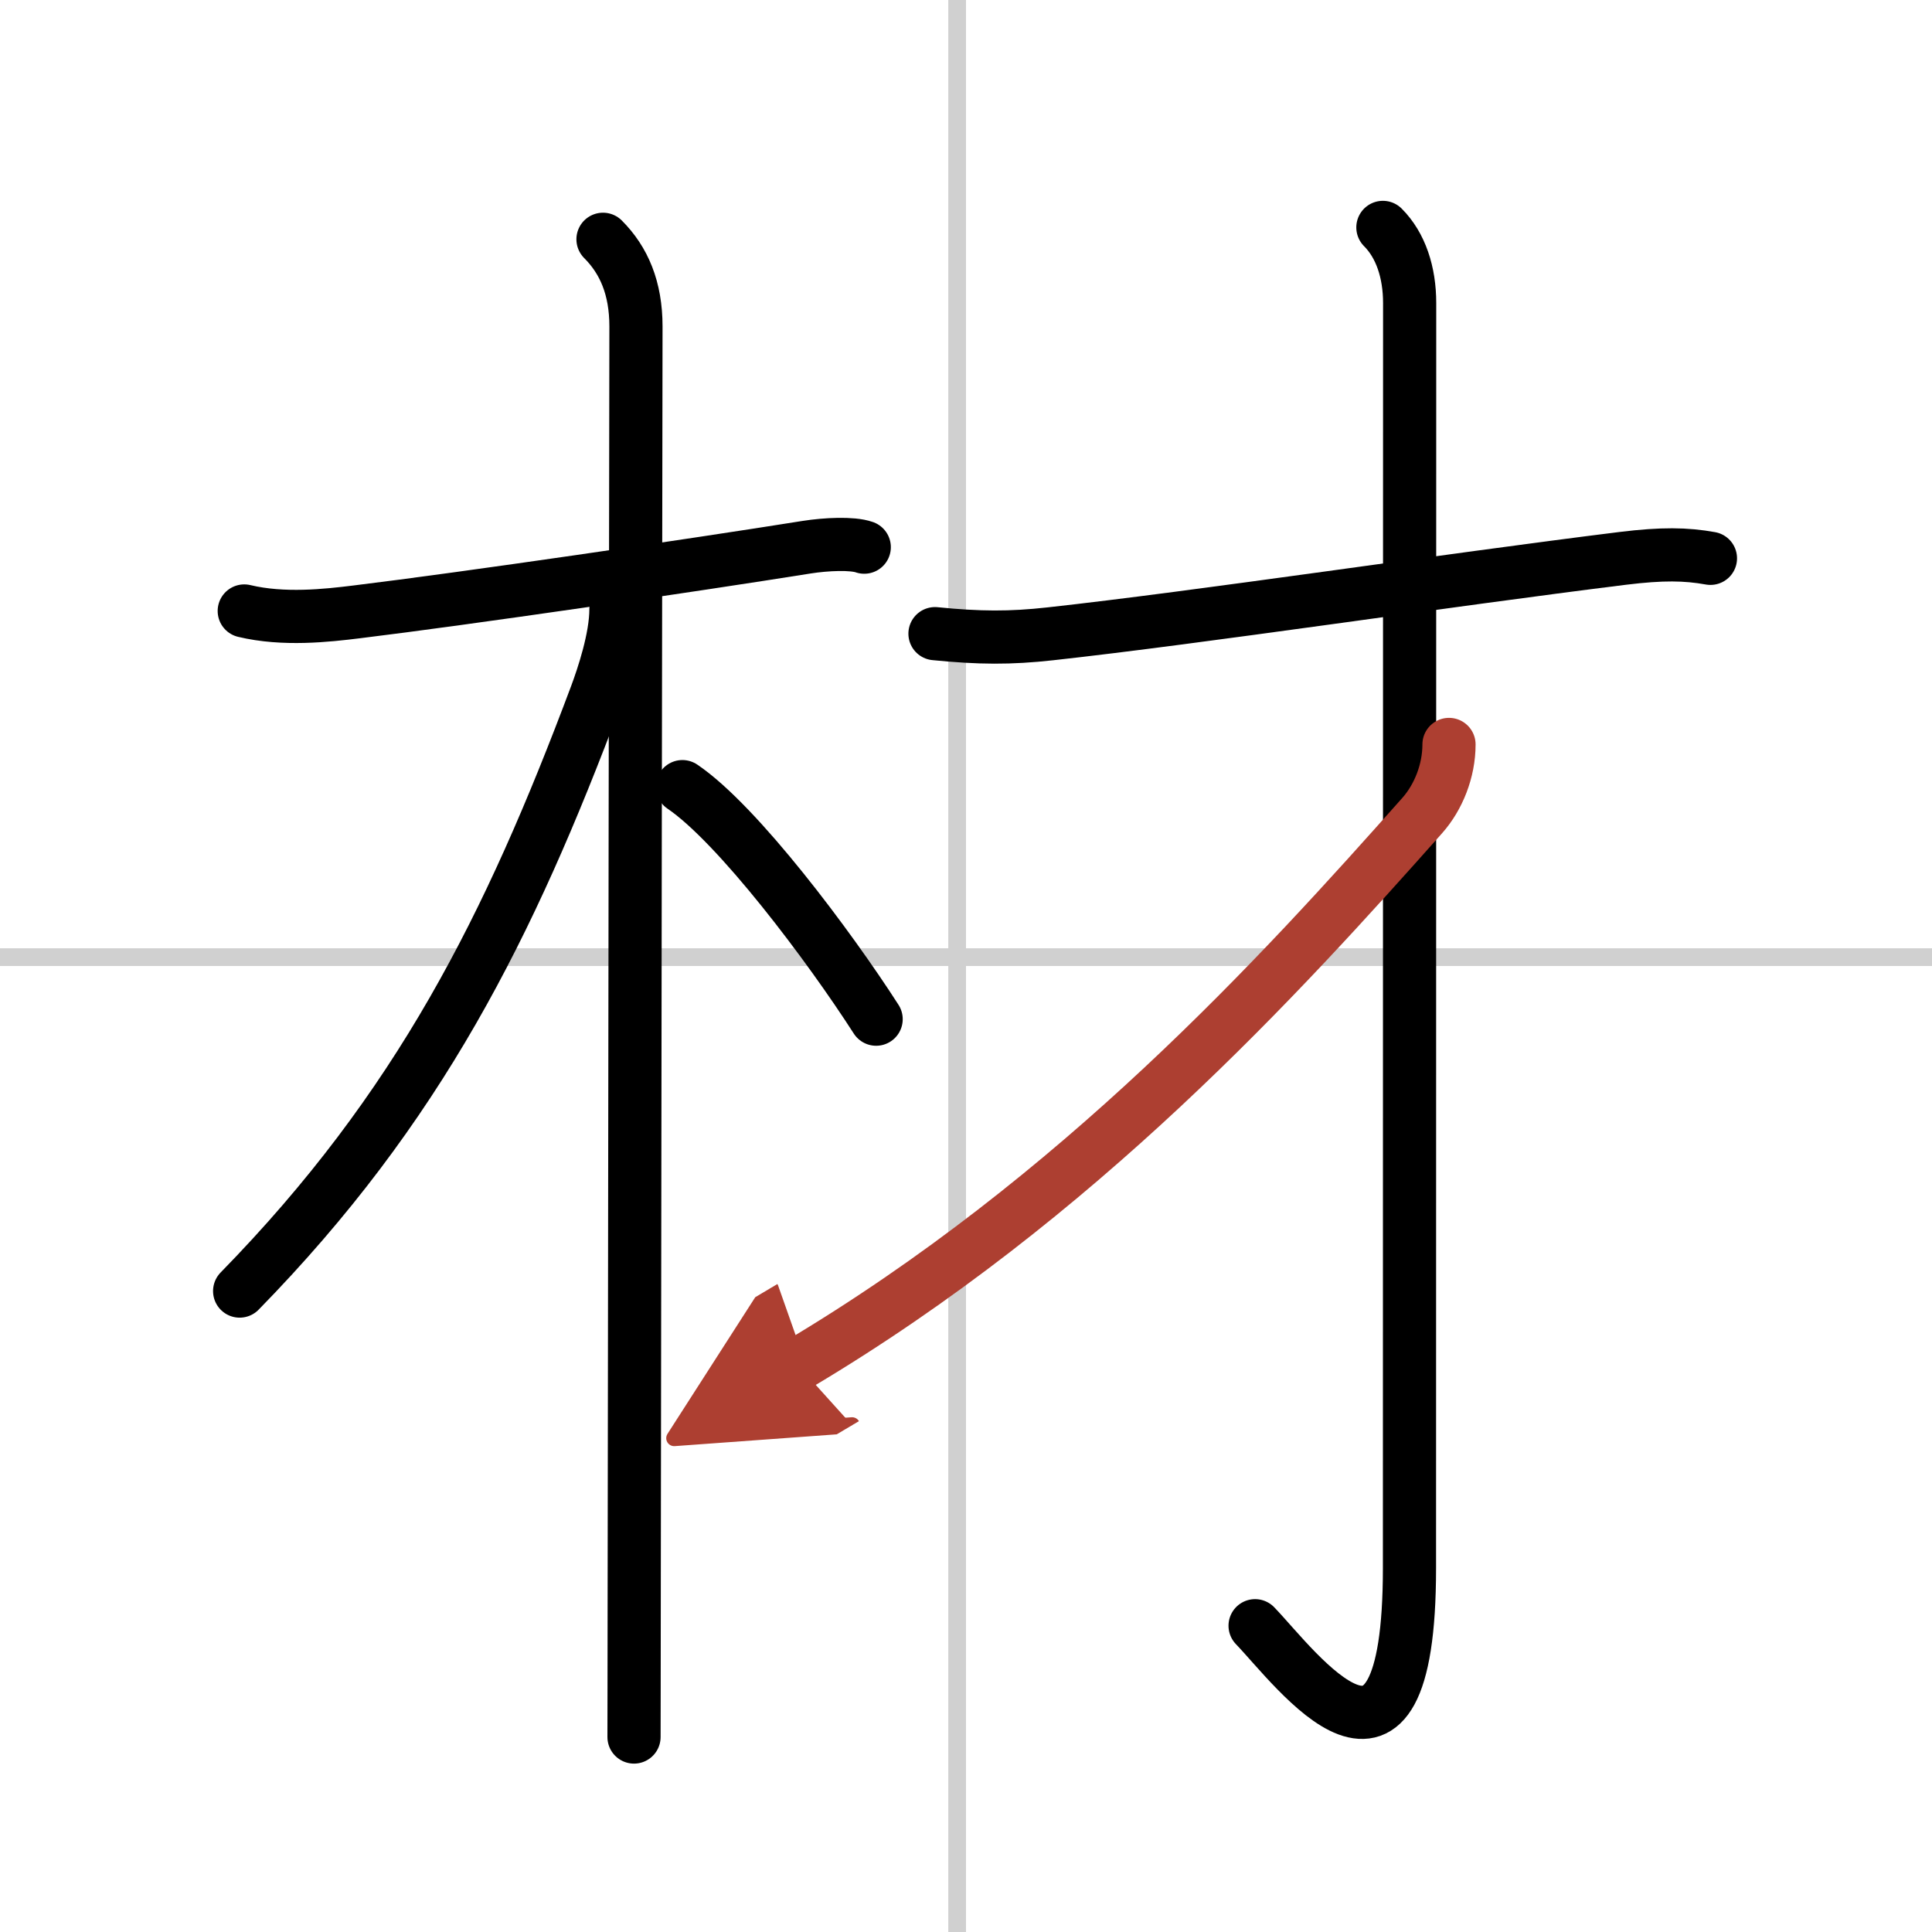
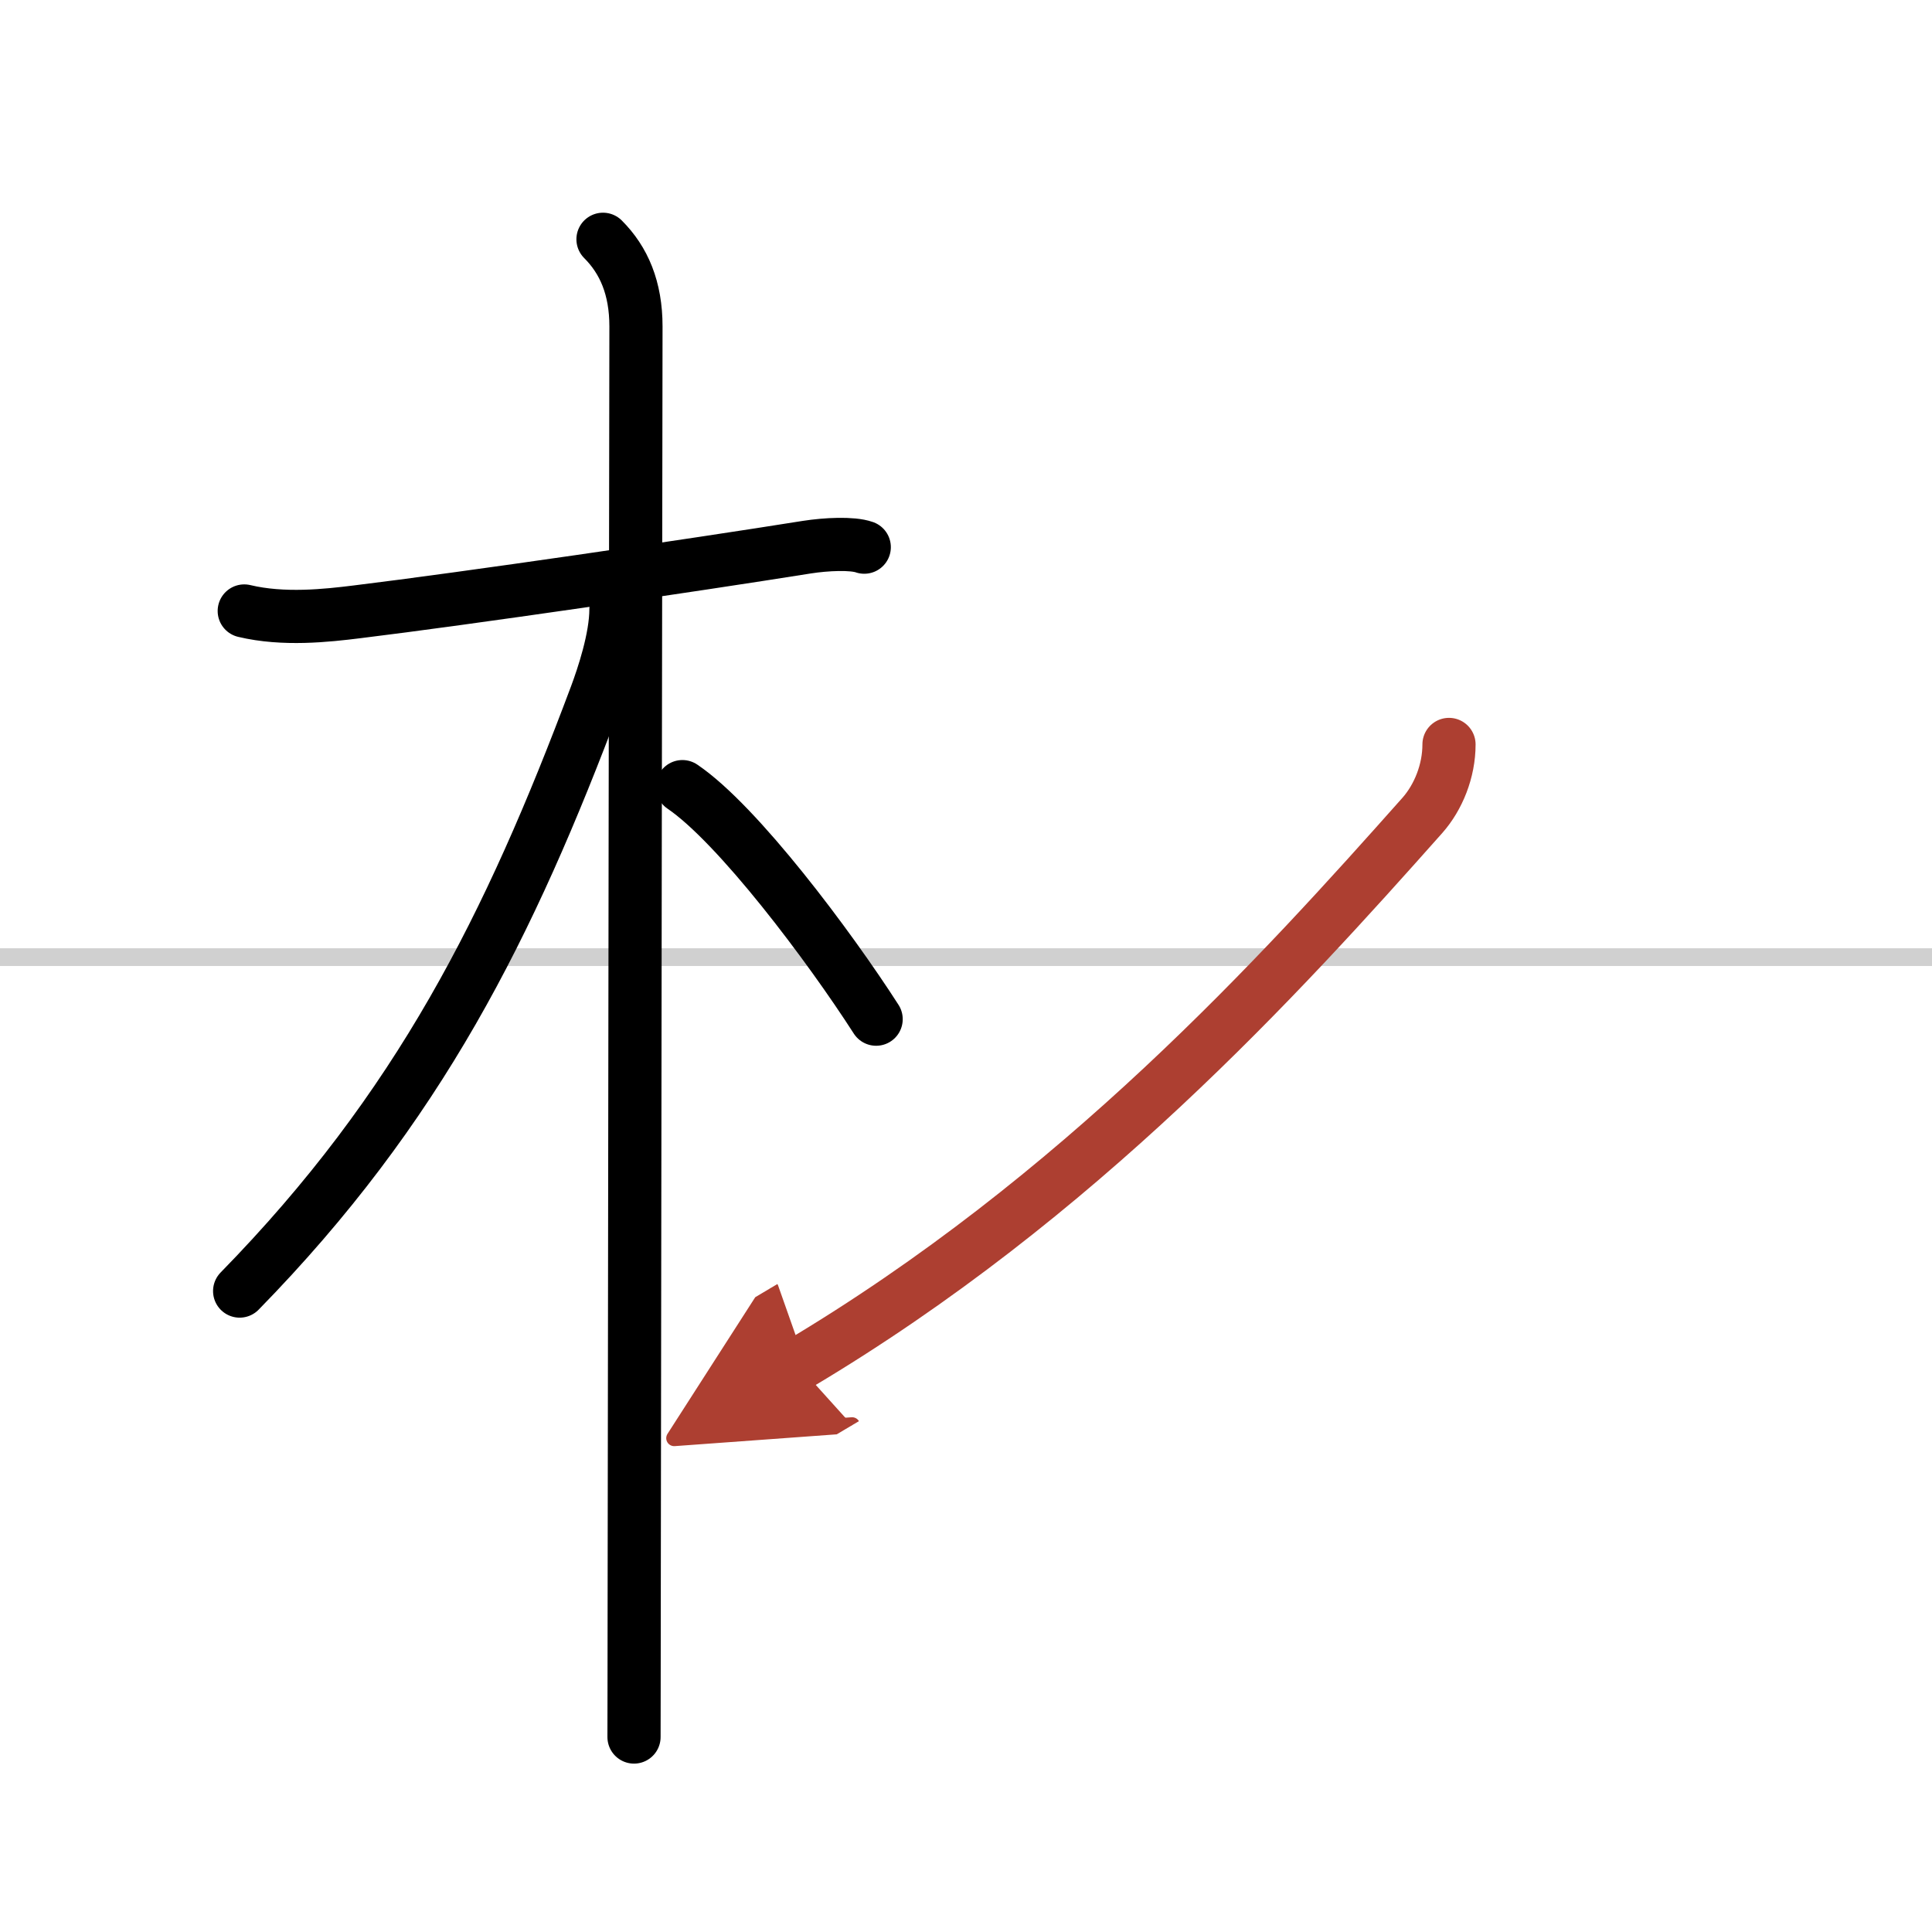
<svg xmlns="http://www.w3.org/2000/svg" width="400" height="400" viewBox="0 0 109 109">
  <defs>
    <marker id="a" markerWidth="4" orient="auto" refX="1" refY="5" viewBox="0 0 10 10">
      <polyline points="0 0 10 5 0 10 1 5" fill="#ad3f31" stroke="#ad3f31" />
    </marker>
  </defs>
  <g fill="none" stroke="#000" stroke-linecap="round" stroke-linejoin="round" stroke-width="3">
    <rect width="100%" height="100%" fill="#fff" stroke="#fff" />
-     <line x1="54" x2="54" y2="109" stroke="#d0d0d0" stroke-width="1" />
    <line x2="109" y1="54" y2="54" stroke="#d0d0d0" stroke-width="1" />
    <path d="m13.78 34.47c2.22 0.53 4.65 0.26 6.35 0.05 6.15-0.75 18.88-2.61 25.39-3.65 1.09-0.17 2.56-0.24 3.24 0" />
    <path d="m34.02 13.5c1.18 1.18 1.86 2.75 1.86 4.92 0 0.82-0.08 52-0.1 72.33 0 3.46-0.01 6.01-0.01 7.25" />
    <path d="m34.75 34.38c0 1.62-0.72 3.77-1.13 4.87-4.87 13-9.99 23.25-20.1 33.59" />
    <path d="m38.5 44.38c3.13 2.12 8.29 9.01 10.93 13.12" />
-     <path d="m52.75 35.75c2.5 0.25 4.25 0.26 6.5 0.01 8.45-0.93 22.25-3.01 32.32-4.26 2.21-0.27 3.54-0.25 4.93 0" />
-     <path d="m78.02 12.83c1.01 1.01 1.51 2.54 1.51 4.27 0 14.56-0.01 66.41-0.01 71.37 0 14.53-6.39 5.66-8.71 3.25" />
    <path d="m81.75 42c0 1.5-0.6 2.98-1.5 4-8 9-19.37 21.56-35.25 31" marker-end="url(#a)" stroke="#ad3f31" />
  </g>
</svg>